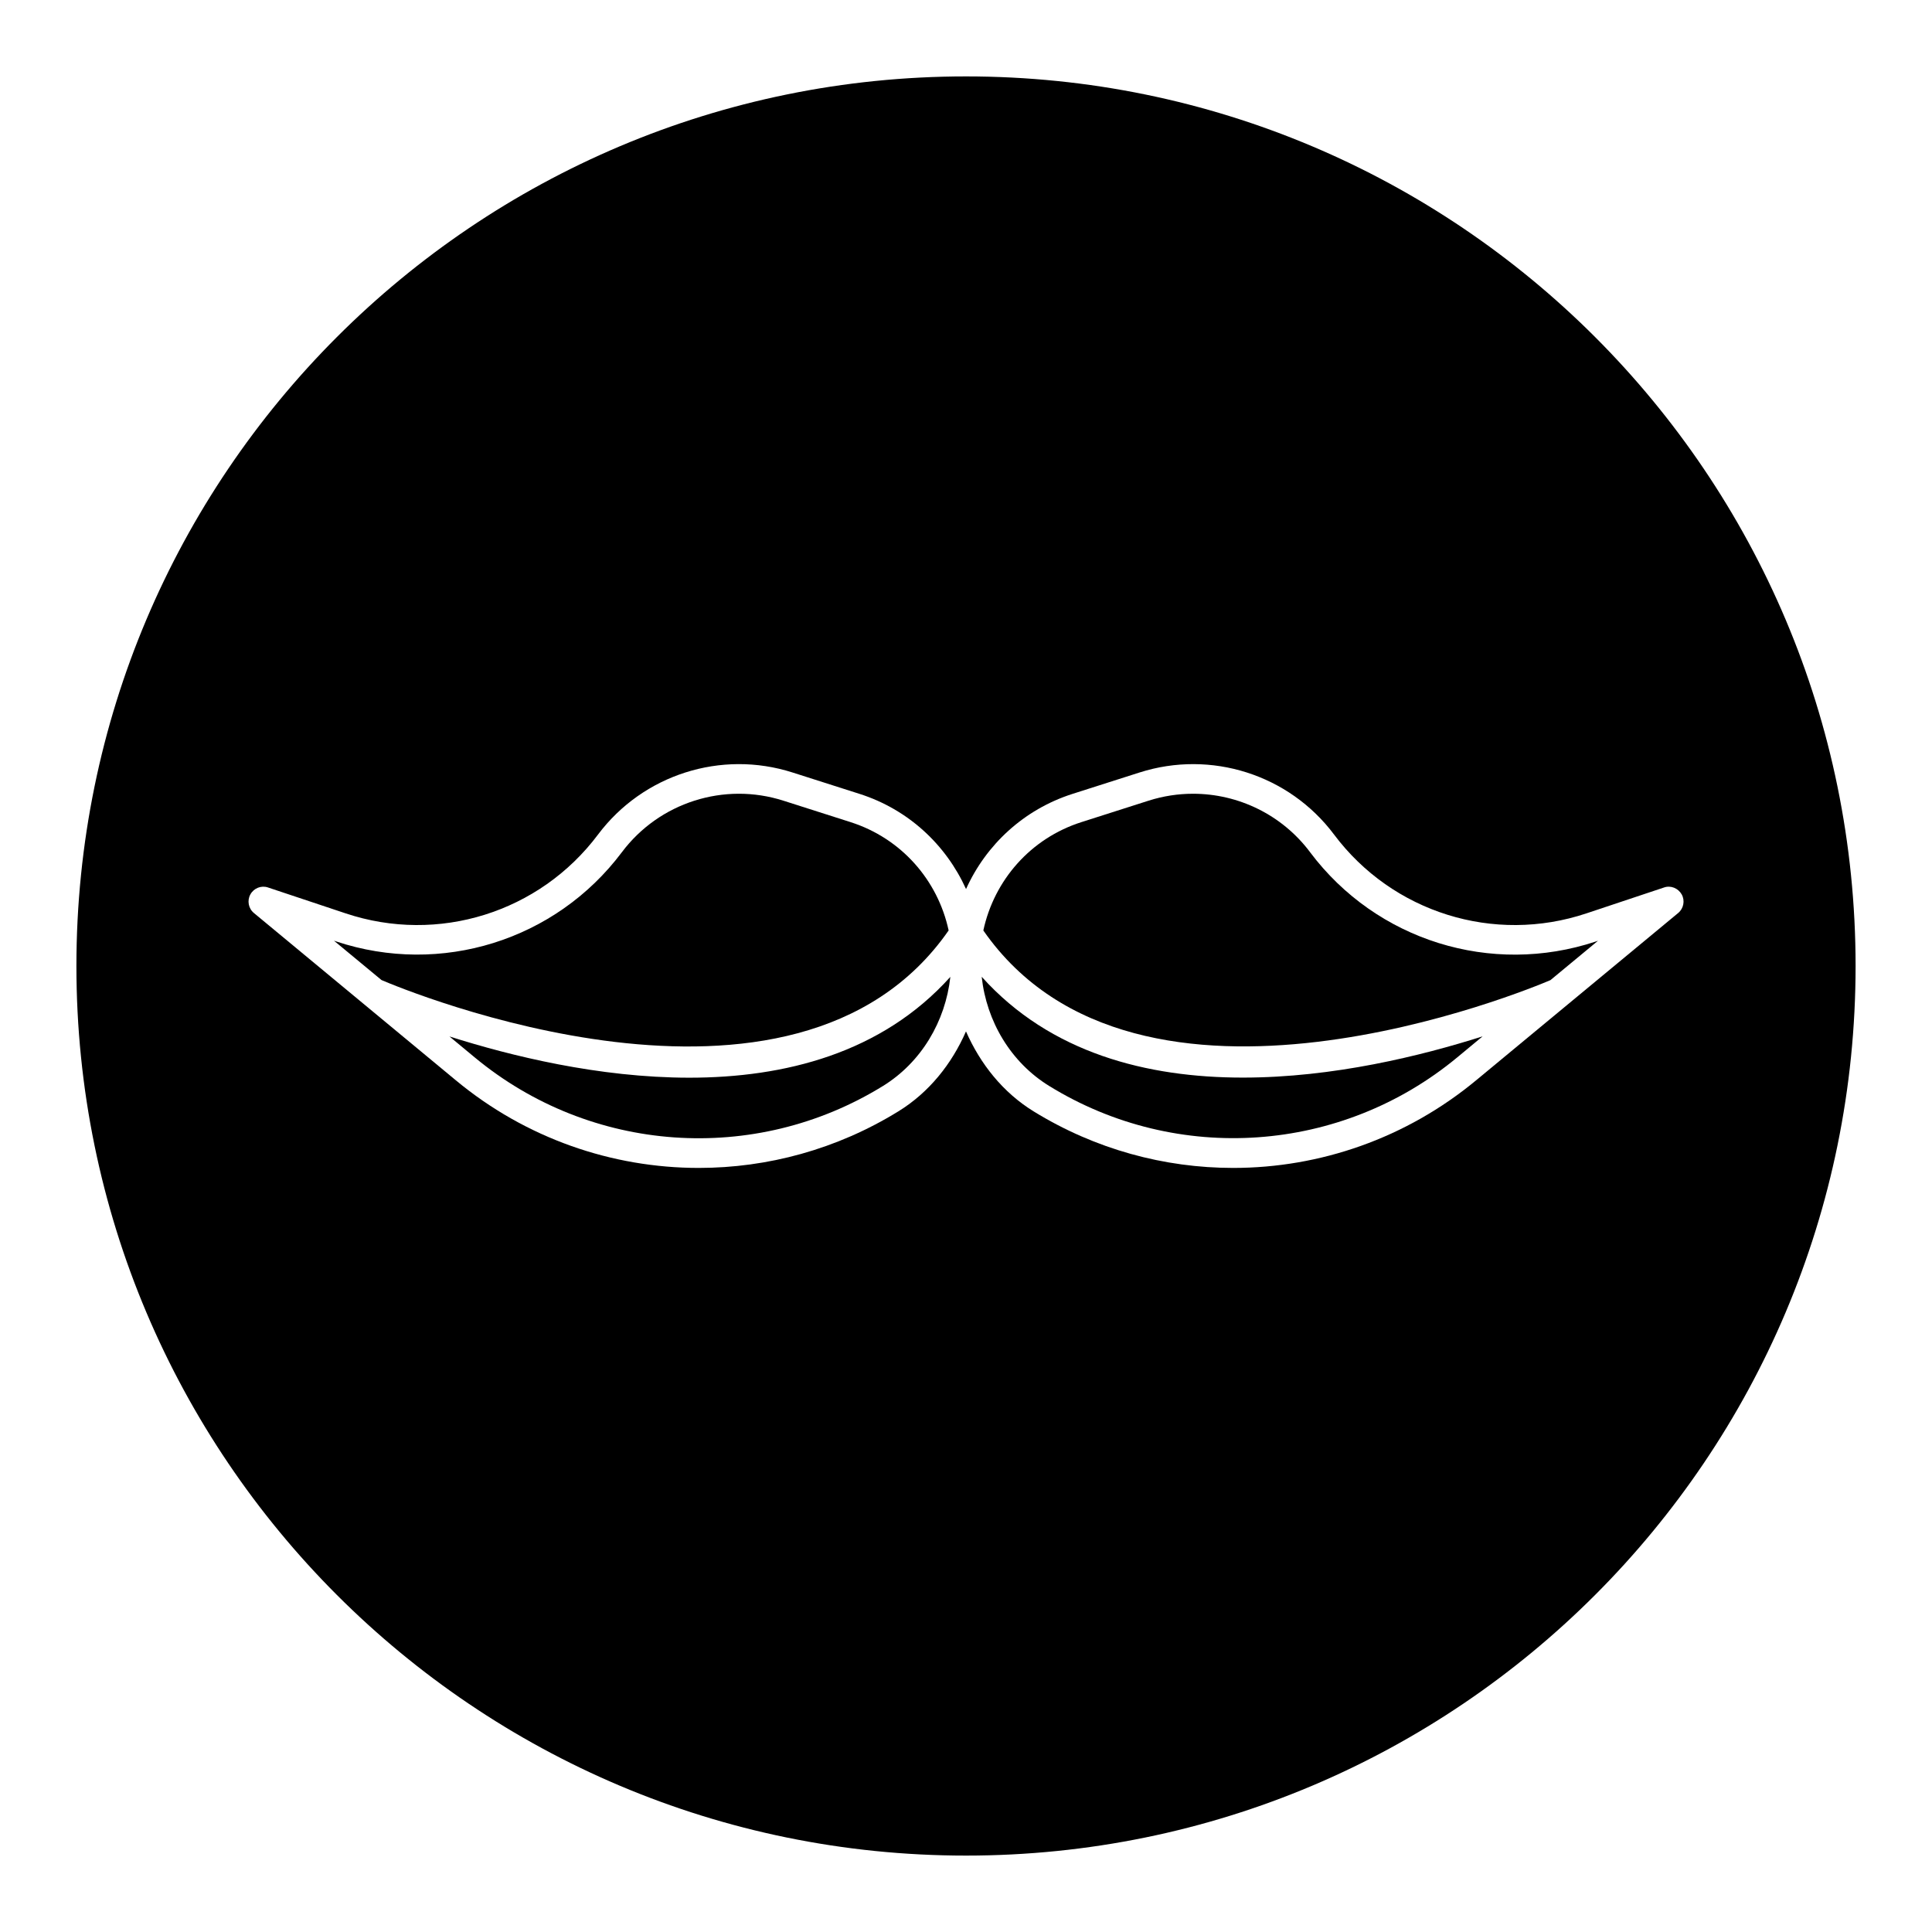
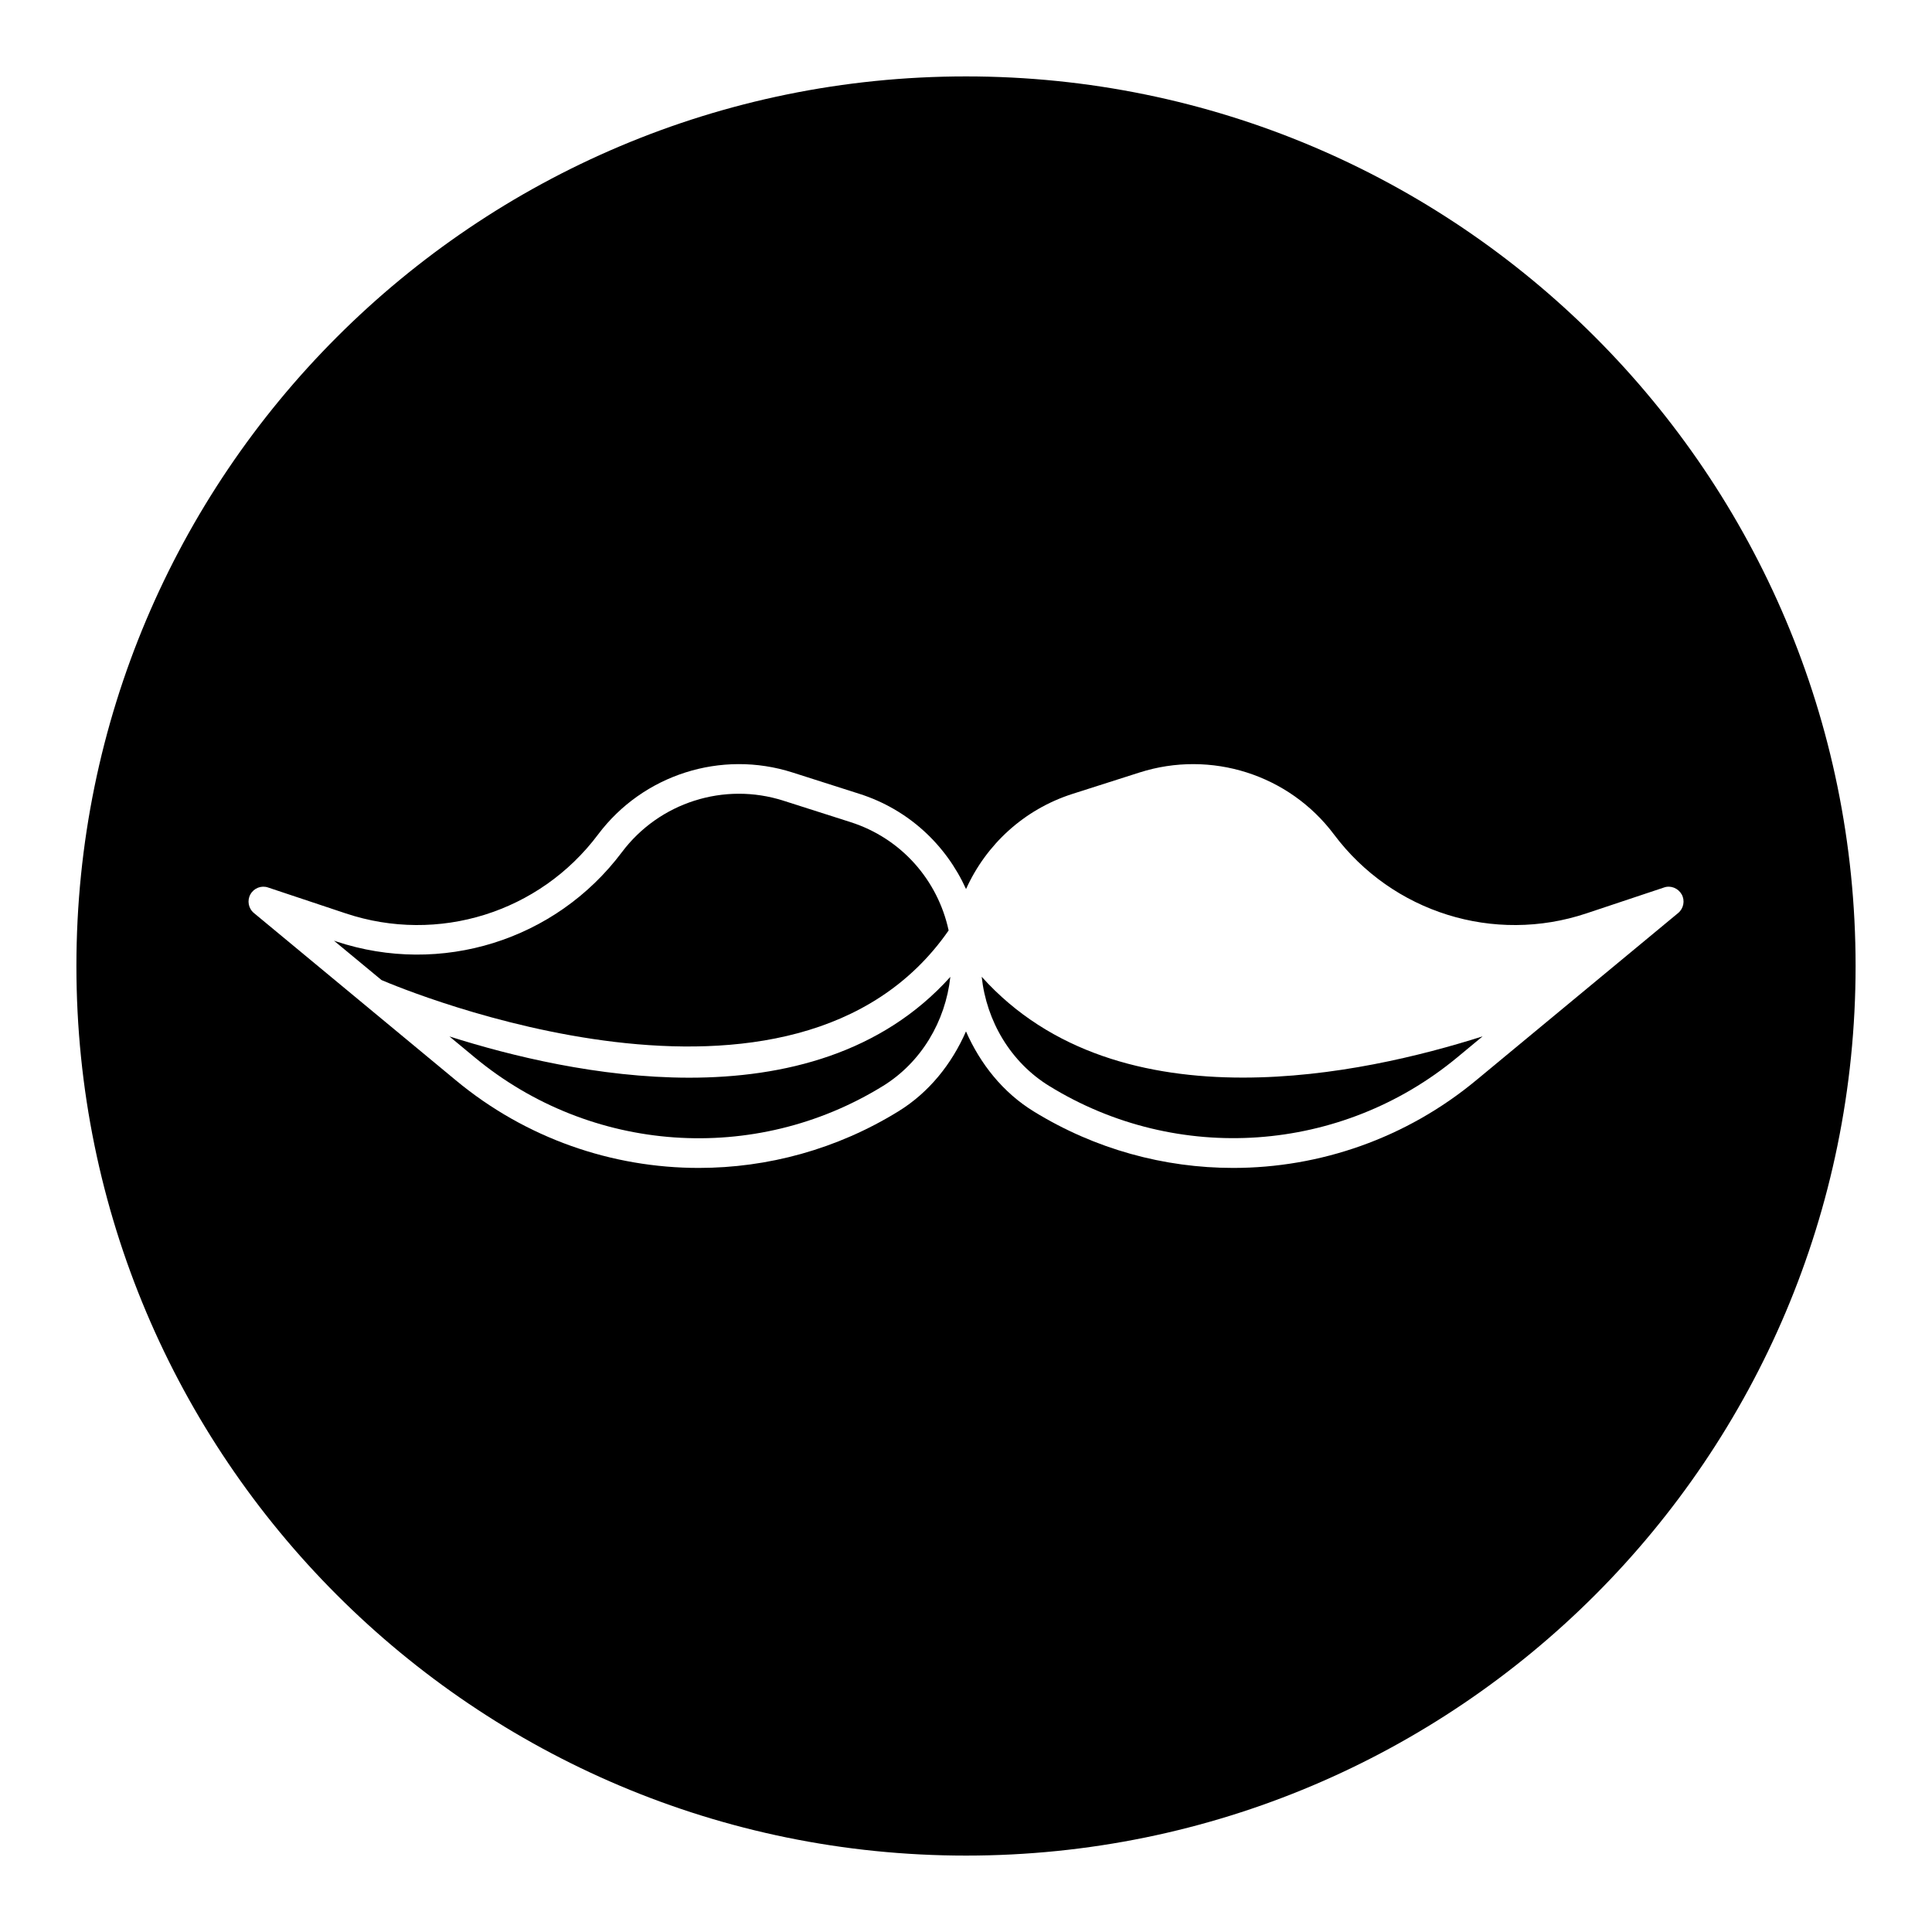
<svg xmlns="http://www.w3.org/2000/svg" fill="#000000" width="800px" height="800px" version="1.1" viewBox="144 144 512 512">
  <g>
-     <path d="m263.11 418.67 6.723 5.574c30.684 25.426 74.121 28.512 108.1 7.59 10.203-6.266 16.625-17.16 17.918-28.953-18.23 20.277-43.973 26.719-69.227 26.719-23.965-0.02-47.25-5.766-63.512-10.93z" />
+     <path d="m263.11 418.67 6.723 5.574c30.684 25.426 74.121 28.512 108.1 7.59 10.203-6.266 16.625-17.16 17.918-28.953-18.23 20.277-43.973 26.719-69.227 26.719-23.965-0.02-47.25-5.766-63.512-10.93" />
    <path d="m404.16 402.86c1.273 11.809 7.715 22.688 17.918 28.953 33.961 20.906 77.414 17.84 108.1-7.59l6.723-5.574c-16.262 5.164-39.551 10.926-63.512 10.926-25.27 0.004-50.996-6.422-69.227-26.715z" />
    <path d="m395.4 390.58c-2.883-13.352-12.547-24.402-25.977-28.703l-17.805-5.684c-15.695-5.023-32.922 0.457-42.824 13.664-17.555 23.379-47.957 32.859-75.715 23.633l-0.582-0.203 12.609 10.438c5.492 2.363 109.38 45.754 150.29-13.145z" />
-     <path d="m491.2 369.86c-7.445-9.949-19.035-15.508-31.031-15.508-3.938 0-7.902 0.598-11.809 1.844l-17.805 5.684c-13.43 4.297-23.082 15.352-25.961 28.703 40.902 58.836 144.8 15.508 150.29 13.16l12.609-10.438-0.582 0.203c-27.742 9.211-58.145-0.25-75.715-23.648z" />
    <path d="m400 164.25c-130.2 0-235.75 105.55-235.75 235.75s105.55 235.75 235.75 235.75 235.75-105.55 235.75-235.75-105.55-235.75-235.75-235.75zm135.19 266.04c-18.562 15.383-41.406 23.223-64.379 23.223-18.246 0-36.559-4.93-52.867-14.973-8.172-5.023-14.168-12.609-17.949-21.207-3.762 8.598-9.777 16.184-17.949 21.207-16.312 10.043-34.621 14.973-52.867 14.973-22.969 0-45.832-7.824-64.379-23.223l-53.516-44.336c-1.449-1.195-1.844-3.289-0.93-4.93 0.914-1.652 2.883-2.457 4.691-1.828l20.531 6.848c24.527 8.203 51.422-0.219 66.914-20.891 11.918-15.871 32.621-22.484 51.531-16.438l17.805 5.684c12.895 4.125 22.859 13.461 28.184 25.207 5.305-11.746 15.289-21.066 28.184-25.207l17.805-5.684c18.91-6.031 39.613 0.535 51.531 16.438 15.492 20.672 42.398 29.094 66.914 20.891l20.531-6.848c1.777-0.629 3.746 0.172 4.691 1.828 0.914 1.637 0.52 3.731-0.93 4.93z" />
  </g>
</svg>